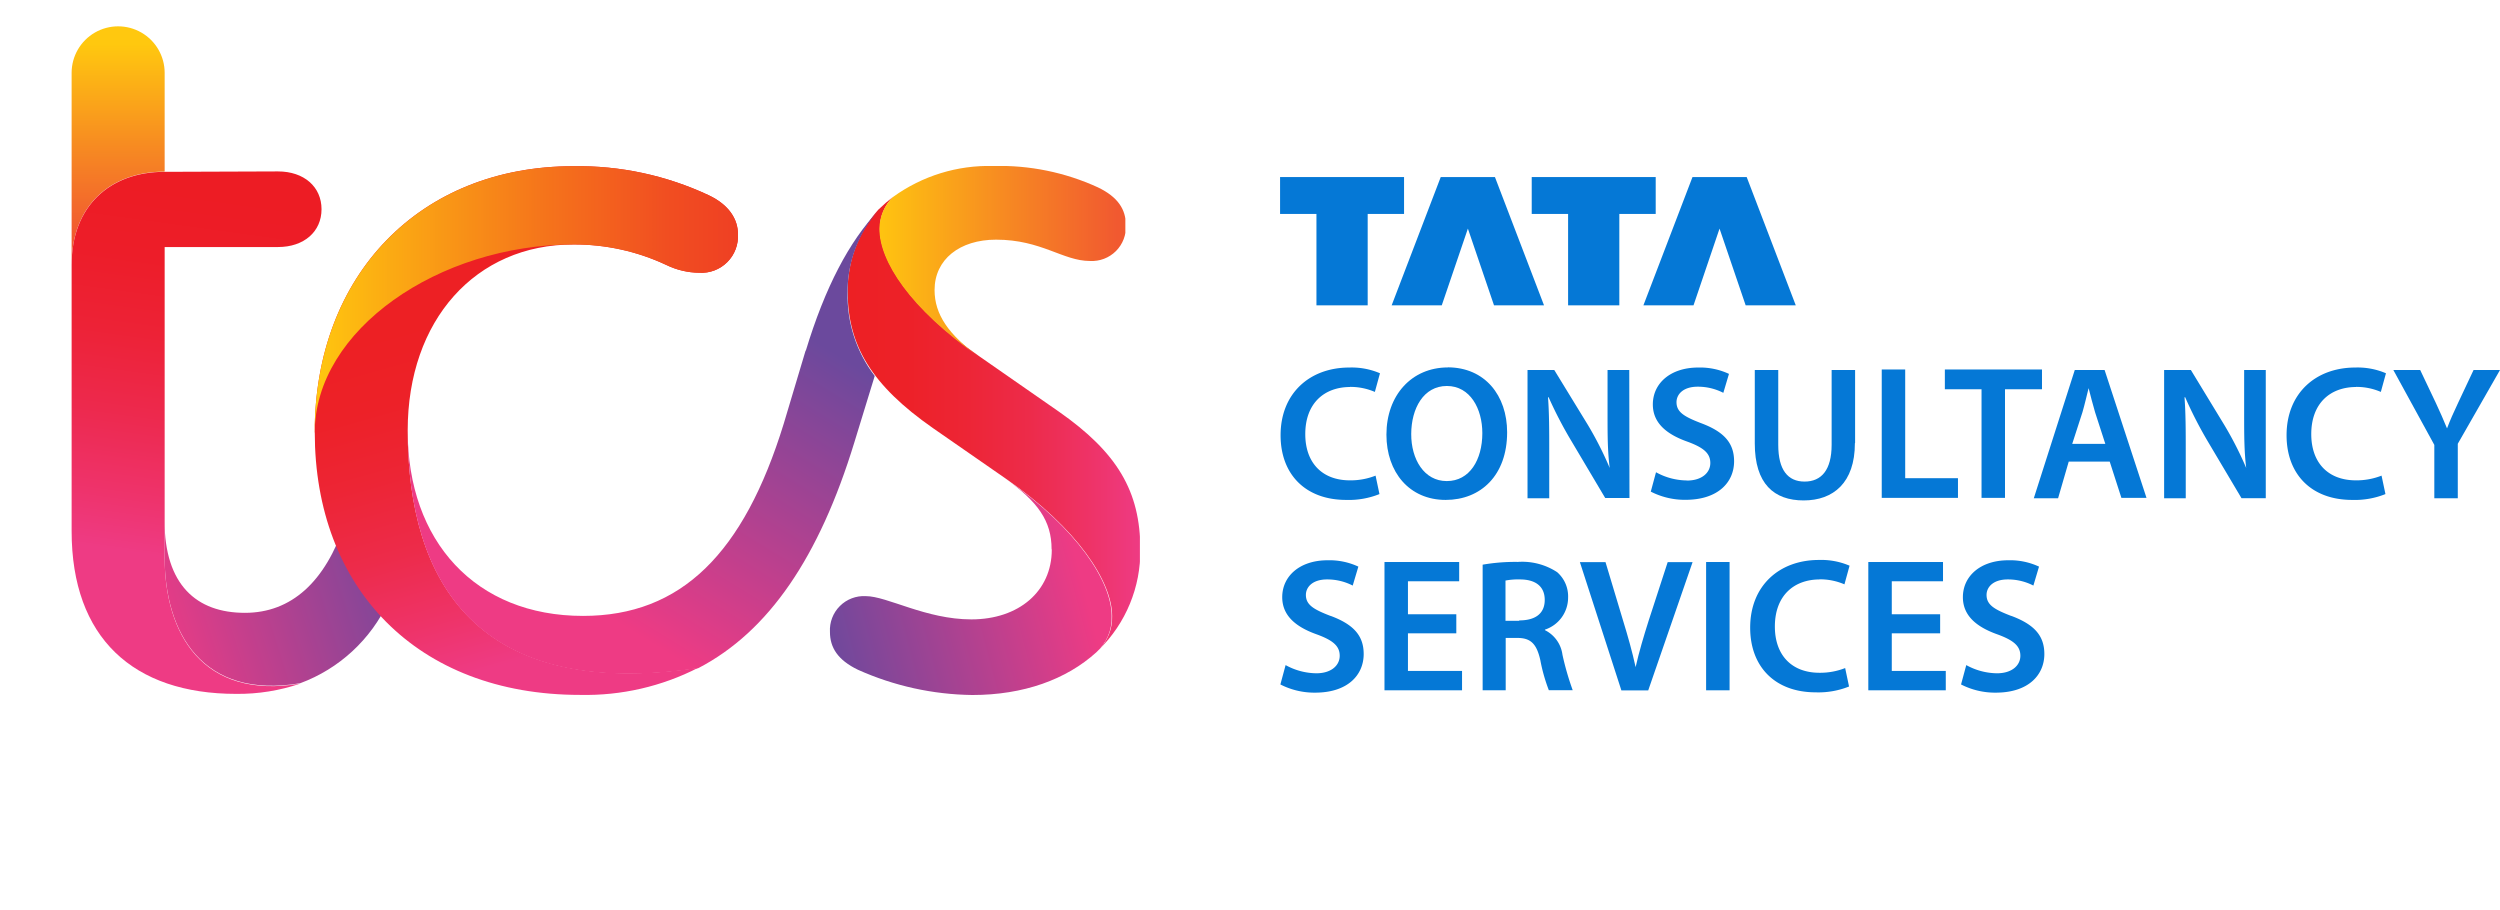
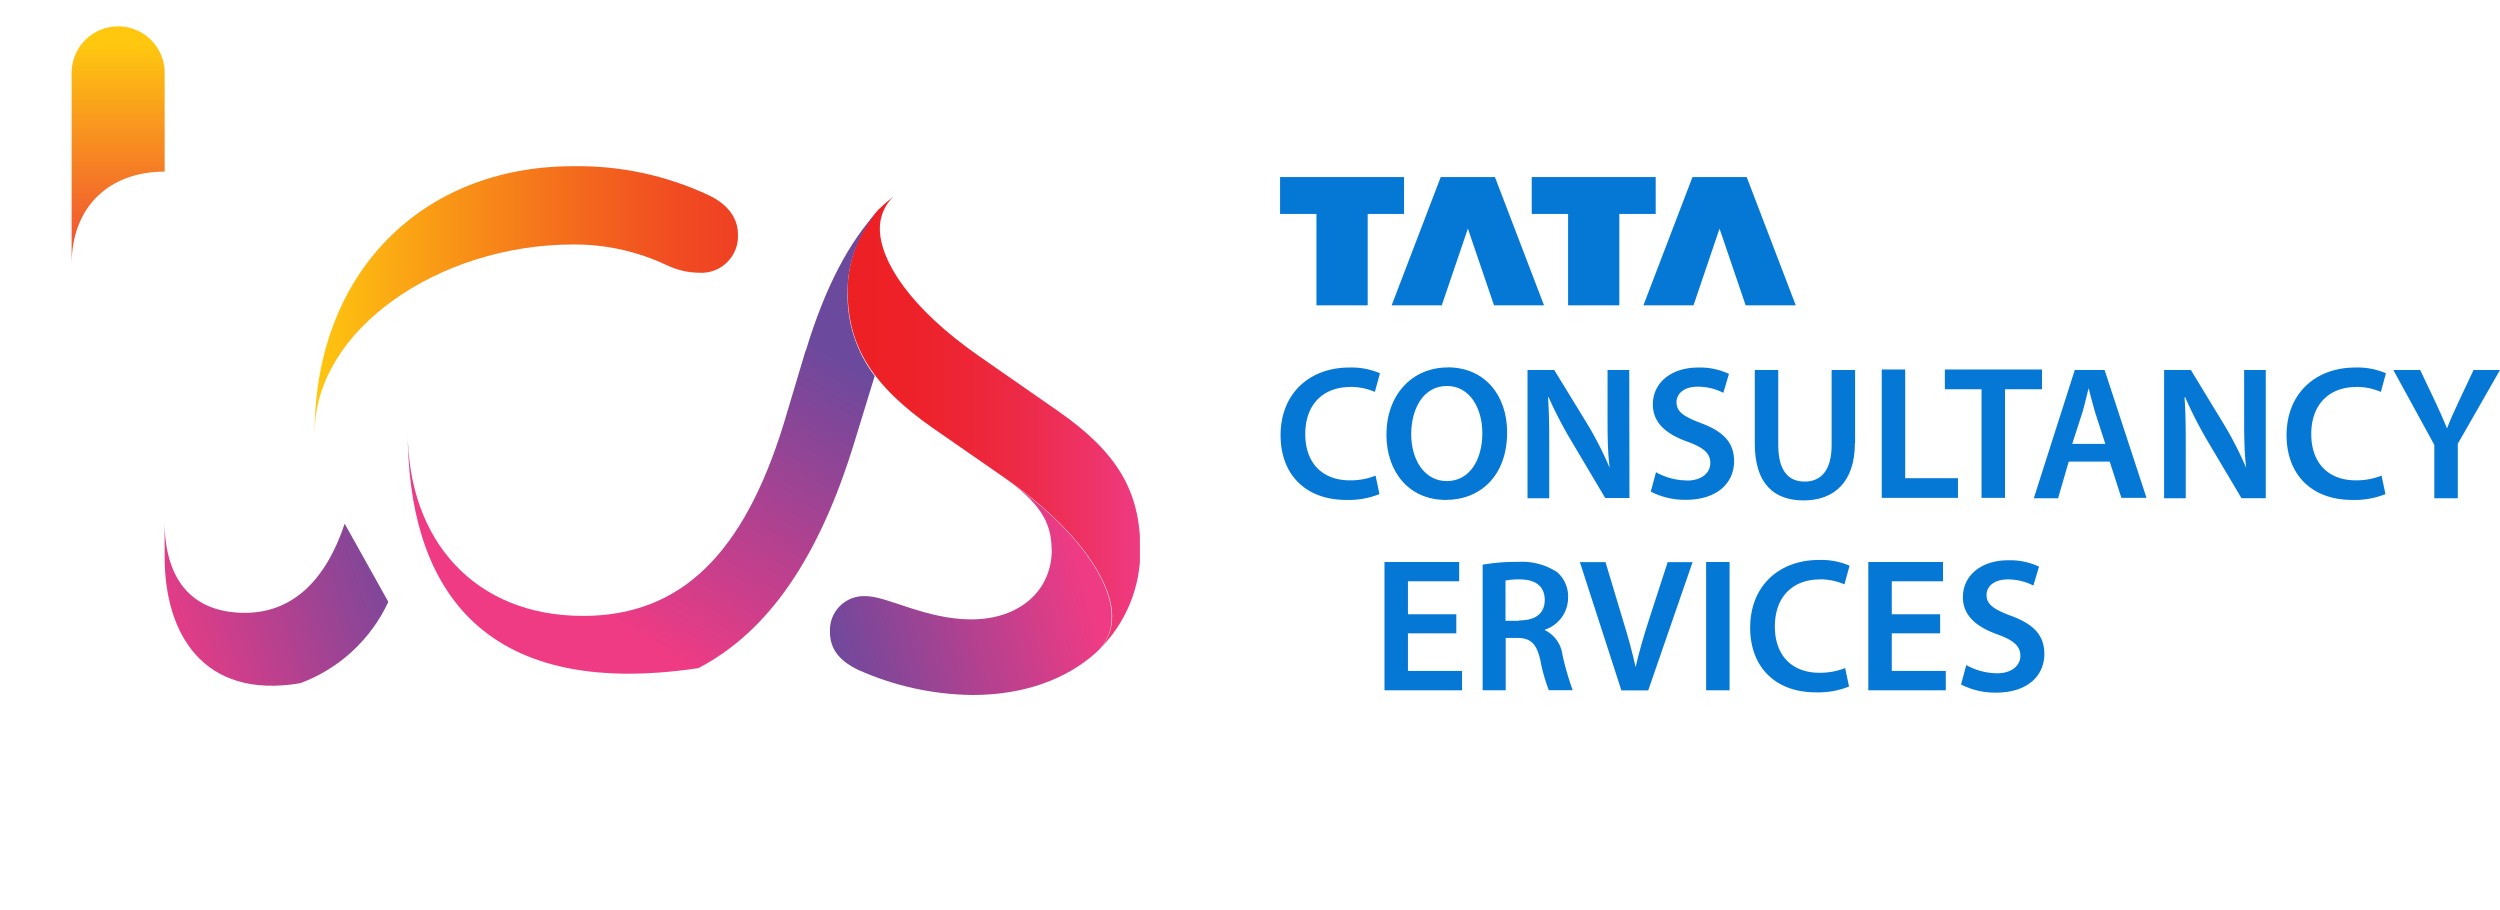
<svg xmlns="http://www.w3.org/2000/svg" xmlns:xlink="http://www.w3.org/1999/xlink" viewBox="0 0 243.99 88.83">
  <defs>
    <clipPath id="a" transform="translate(-386.51 -476.89)">
      <path d="M393.5,484v18.71c0-5.67,3.69-9.07,9.08-9.07V484a4.54,4.54,0,1,0-9.08,0" style="fill:none" />
    </clipPath>
    <linearGradient id="b" x1="172.9" y1="744.34" x2="175.55" y2="744.34" gradientTransform="matrix(0, 7.07, 7.07, 0, -5253.66, -1218.14)" gradientUnits="userSpaceOnUse">
      <stop offset="0" stop-color="#ffc80f" />
      <stop offset="0.52" stop-color="#f78c21" />
      <stop offset="1" stop-color="#f15930" />
    </linearGradient>
    <clipPath id="c" transform="translate(-386.51 -476.89)">
      <path d="M402.58,493.66c-5.39,0-9.08,3.4-9.08,9.07v26c0,10.4,6,15.88,16.07,15.88a18.78,18.78,0,0,0,6.24-1c-9.55,1.61-13.23-4.92-13.23-12.29V501h11.06c2.55,0,4.25-1.51,4.25-3.69s-1.7-3.69-4.25-3.69Z" style="fill:none" />
    </clipPath>
    <linearGradient id="d" x1="161.74" y1="731.76" x2="164.38" y2="731.76" gradientTransform="matrix(-13.51, 0, 0, 13.51, 2614.34, -9367.52)" gradientUnits="userSpaceOnUse">
      <stop offset="0" stop-color="#ed1c24" />
      <stop offset="0.19" stop-color="#ed1d29" />
      <stop offset="0.4" stop-color="#ed2236" />
      <stop offset="0.62" stop-color="#ed294d" />
      <stop offset="0.85" stop-color="#ee336c" />
      <stop offset="1" stop-color="#ee3b84" />
    </linearGradient>
    <clipPath id="e" transform="translate(-386.51 -476.89)">
      <path d="M402.58,531.28c0,7.37,3.69,13.9,13.23,12.29a15.37,15.37,0,0,0,8.6-7.94L420.15,528c-1.89,5.67-5.2,8.7-9.74,8.7-4.73,0-7.84-2.74-7.84-9Z" style="fill:none" />
    </clipPath>
    <linearGradient id="f" x1="168.1" y1="690.85" x2="170.75" y2="690.85" gradientTransform="matrix(10.16, 0, 0, -10.16, -1306.43, 7555.86)" gradientUnits="userSpaceOnUse">
      <stop offset="0" stop-color="#ee3b84" />
      <stop offset="0.31" stop-color="#c53f8c" />
      <stop offset="1" stop-color="#6b499d" />
    </linearGradient>
    <clipPath id="g" transform="translate(-386.51 -476.89)">
-       <path d="M417.23,519.09c0,15.13,9.92,25.62,25.9,25.62a24.12,24.12,0,0,0,11.53-2.65c-21.55,3.21-28.36-8.32-28.36-23.16,0-10.77,6.62-18.15,16.17-18.15a21,21,0,0,1,9.07,2,7.51,7.51,0,0,0,3.21.76,3.57,3.57,0,0,0,3.78-3.78c0-1.42-.85-2.84-2.84-3.78a30,30,0,0,0-13.23-2.84c-14.94,0-25.24,10.59-25.24,26" style="fill:none" />
-     </clipPath>
+       </clipPath>
    <linearGradient id="h" x1="169.57" y1="728.24" x2="172.22" y2="728.24" gradientTransform="matrix(0, 12.97, 12.97, 0, -9007.69, -1693.35)" gradientUnits="userSpaceOnUse">
      <stop offset="0" stop-color="#ed2024" />
      <stop offset="0.2" stop-color="#ed2128" />
      <stop offset="0.4" stop-color="#ed2535" />
      <stop offset="0.62" stop-color="#ed2b4a" />
      <stop offset="0.83" stop-color="#ee3368" />
      <stop offset="1" stop-color="#ee3b84" />
      <stop offset="1" stop-color="#ee3b84" />
    </linearGradient>
    <clipPath id="i" transform="translate(-386.51 -476.89)">
      <path d="M417.23,519.09c0-10,12.1-18.34,25.24-18.34a21.1,21.1,0,0,1,9.07,2,7.51,7.51,0,0,0,3.21.76,3.57,3.57,0,0,0,3.78-3.78c0-1.42-.85-2.84-2.84-3.78a30,30,0,0,0-13.23-2.84c-14.94,0-25.24,10.59-25.24,26" style="fill:none" />
    </clipPath>
    <linearGradient id="j" x1="167.51" y1="704.01" x2="170.16" y2="704.01" gradientTransform="matrix(15.61, 0, 0, -15.61, -2584.48, 11020.35)" gradientUnits="userSpaceOnUse">
      <stop offset="0" stop-color="#ffc80f" />
      <stop offset="0.15" stop-color="#fcb012" />
      <stop offset="0.55" stop-color="#f5741b" />
      <stop offset="0.84" stop-color="#f14e21" />
      <stop offset="1" stop-color="#ef4023" />
    </linearGradient>
    <clipPath id="k" transform="translate(-386.51 -476.89)">
      <path d="M493.51,540.54l.2-.19-.2.19m-21.27-43.2a11.9,11.9,0,0,0-3,8c0,5.29,2.36,9.17,8.32,13.33l7.09,4.92c7.09,4.91,10.4,10.11,10.4,13.42a4.48,4.48,0,0,1-1.31,3.31,13.46,13.46,0,0,0,4.06-9.83c0-5.67-2.27-9.45-7.94-13.42l-7.75-5.39c-6.81-4.73-9.73-9.36-9.73-12.48a4.28,4.28,0,0,1,1.32-3.12,15.49,15.49,0,0,0-1.42,1.23" style="fill:none" />
    </clipPath>
    <linearGradient id="l" x1="176.99" y1="698.85" x2="179.64" y2="698.85" gradientTransform="matrix(10.79, 0, 0, -10.79, -1826.91, 7581.35)" gradientUnits="userSpaceOnUse">
      <stop offset="0" stop-color="#ed2024" />
      <stop offset="0.2" stop-color="#ed2128" />
      <stop offset="0.4" stop-color="#ed2535" />
      <stop offset="0.62" stop-color="#ed2b4a" />
      <stop offset="0.83" stop-color="#ee3368" />
      <stop offset="1" stop-color="#ee3b84" />
    </linearGradient>
    <clipPath id="m" transform="translate(-386.51 -476.89)">
      <path d="M489.16,530.53c0,4.06-3.21,6.81-7.85,6.81-4.44,0-8.22-2.27-10.3-2.27a3.32,3.32,0,0,0-3.5,3.5c0,1.51.76,2.74,2.74,3.69a28.13,28.13,0,0,0,11.15,2.46c5,0,9.17-1.51,12.1-4.16A4.48,4.48,0,0,0,495,537c0-3.31-3.31-8.51-10.4-13.42,3.21,2.27,4.54,4.16,4.54,6.9" style="fill:none" />
    </clipPath>
    <linearGradient id="n" x1="130.6" y1="737.96" x2="133.25" y2="737.96" gradientTransform="matrix(-9.83, 0, 0, 9.83, 1775.64, -6716.71)" gradientUnits="userSpaceOnUse">
      <stop offset="0" stop-color="#ee3b84" />
      <stop offset="0.31" stop-color="#c53f8c" />
      <stop offset="1" stop-color="#6b499d" />
    </linearGradient>
    <clipPath id="o" transform="translate(-386.51 -476.89)">
-       <path d="M473.66,496.12a4.28,4.28,0,0,0-1.32,3.12c0,3.12,2.93,7.75,9.73,12.48-3-2.17-4.35-4.16-4.35-6.52,0-3,2.46-4.92,6-4.92,4.44,0,6.52,2.08,9.17,2.08a3.32,3.32,0,0,0,3.5-3.5c0-1.51-.75-2.74-2.74-3.69a23,23,0,0,0-10.21-2.08,15.93,15.93,0,0,0-9.74,3" style="fill:none" />
-     </clipPath>
+       </clipPath>
    <linearGradient id="p" x1="181.74" y1="697.07" x2="184.39" y2="697.07" gradientTransform="matrix(9.07, 0, 0, -9.07, -1563.37, 6350.97)" xlink:href="#b" />
    <clipPath id="q" transform="translate(-386.51 -476.89)">
      <path d="M465.15,511.05,463,518.24C459.1,530.9,453,537,443.41,537c-10.49,0-17.11-7.28-17.11-18.06,0,14.84,6.81,26.37,28.36,23.16,6.9-3.59,11.81-10.87,15.22-22l2-6.52a12.89,12.89,0,0,1-2.65-8.13,11.9,11.9,0,0,1,3-8c-2.84,3-5.2,7.47-7.09,13.71" style="fill:none" />
    </clipPath>
    <linearGradient id="r" x1="151.31" y1="690.56" x2="153.96" y2="690.56" gradientTransform="matrix(12.66, 0, 0, -12.66, -1481.55, 9267.11)" xlink:href="#n" />
  </defs>
  <title>Tata Consultancy Services logo</title>
  <polygon points="128.48 29.8 133.48 29.8 133.48 20.88 137.03 20.88 137.03 17.28 124.93 17.28 124.93 20.88 128.48 20.88 128.48 29.8" style="fill:#0578d6" />
  <polygon points="140.71 29.8 143.26 22.31 145.81 29.8 150.69 29.8 145.9 17.28 140.61 17.28 135.82 29.8 140.71 29.8" style="fill:#0578d6" />
  <polygon points="153.04 29.8 158.04 29.8 158.04 20.88 161.59 20.88 161.59 17.28 149.49 17.28 149.49 20.88 153.04 20.88 153.04 29.8" style="fill:#0578d6" />
  <polygon points="165.28 29.8 167.82 22.31 170.37 29.8 175.26 29.8 170.47 17.28 165.18 17.28 160.39 29.8 165.28 29.8" style="fill:#0578d6" />
  <path d="M599.77,515.65A40.17,40.17,0,0,0,602,520l3.27,5.51h2.37V513h-2.11v4.37c0,1.91,0,3.53.2,5.19h0a34.3,34.3,0,0,0-2.14-4.2L600.33,513h-2.61v12.52h2.11V521c0-2.06,0-3.71-.12-5.33Z" transform="translate(-386.51 -476.89)" style="fill:#0578d6" />
  <path d="M588.41,521.94h4l1.14,3.54H596L591.91,513H589l-4,12.52h2.37Zm1.34-4.82c.22-.75.41-1.61.6-2.35h0c.19.73.4,1.58.63,2.35l1,3.09h-3.23Z" transform="translate(-386.51 -476.89)" style="fill:#0578d6" />
  <path d="M551.13,523.78a6.32,6.32,0,0,1-3-.8l-.51,1.89a7.28,7.28,0,0,0,3.38.8c3.23,0,4.75-1.75,4.75-3.76,0-1.8-1-2.89-3.22-3.72-1.67-.64-2.4-1.09-2.4-2.05,0-.74.62-1.51,2.07-1.51a5.41,5.41,0,0,1,2.5.6l.55-1.85a6.67,6.67,0,0,0-3-.62c-2.72,0-4.43,1.55-4.43,3.6,0,1.8,1.32,2.91,3.39,3.64,1.58.58,2.22,1.14,2.22,2.08s-.82,1.71-2.28,1.71" transform="translate(-386.51 -476.89)" style="fill:#0578d6" />
  <path d="M518.25,514.65a6,6,0,0,1,2.44.49l.5-1.82a7,7,0,0,0-3-.56c-3.83,0-6.7,2.49-6.7,6.61,0,3.81,2.42,6.31,6.4,6.31a8,8,0,0,0,3.25-.57l-.38-1.8a6.62,6.62,0,0,1-2.5.46c-2.75,0-4.36-1.75-4.36-4.51,0-3,1.84-4.6,4.39-4.6" transform="translate(-386.51 -476.89)" style="fill:#0578d6" />
  <polygon points="195.68 48.59 195.68 37.99 199.29 37.99 199.29 36.06 189.81 36.06 189.81 37.99 193.39 37.99 193.39 48.59 195.68 48.59" style="fill:#0578d6" />
  <path d="M627.92,513l-1.51,3.21c-.43.91-.78,1.69-1.08,2.49h0c-.34-.85-.67-1.56-1.09-2.48L622.71,513h-2.62l4,7.31v5.21h2.29V520.2L630.5,513Z" transform="translate(-386.51 -476.89)" style="fill:#0578d6" />
  <path d="M527.82,512.75c-3.54,0-6,2.72-6,6.56,0,3.67,2.24,6.37,5.78,6.37h0c3.43,0,6-2.4,6-6.6,0-3.58-2.16-6.34-5.81-6.34m-.09,11.1h0c-2.19,0-3.47-2.11-3.46-4.6s1.2-4.68,3.48-4.68,3.46,2.23,3.46,4.6c0,2.62-1.25,4.68-3.46,4.68" transform="translate(-386.51 -476.89)" style="fill:#0578d6" />
  <path d="M616.43,514.65a6,6,0,0,1,2.44.49l.5-1.82a7,7,0,0,0-3-.56c-3.83,0-6.7,2.49-6.7,6.61,0,3.81,2.42,6.31,6.4,6.31a8,8,0,0,0,3.25-.57l-.38-1.8a6.67,6.67,0,0,1-2.5.46c-2.75,0-4.36-1.75-4.36-4.51,0-3,1.84-4.6,4.39-4.6" transform="translate(-386.51 -476.89)" style="fill:#0578d6" />
  <polygon points="185.94 36.06 183.65 36.06 183.65 48.59 191.09 48.59 191.09 46.67 185.94 46.67 185.94 36.06" style="fill:#0578d6" />
  <path d="M567.56,520.11V513h-2.29v7.3c0,2.46-1,3.59-2.64,3.59s-2.57-1.14-2.57-3.59V513h-2.29v7.17c0,3.94,1.88,5.56,4.77,5.56s5-1.72,5-5.58" transform="translate(-386.51 -476.89)" style="fill:#0578d6" />
  <path d="M545.52,513H543.4v4.37c0,1.92,0,3.53.21,5.19h0a33.89,33.89,0,0,0-2.13-4.2L538.2,513h-2.61v12.52h2.12V521c0-2.06,0-3.71-.12-5.34h.06a40.18,40.18,0,0,0,2.25,4.32l3.27,5.51h2.37Z" transform="translate(-386.51 -476.89)" style="fill:#0578d6" />
  <rect x="166.51" y="54.85" width="2.29" height="12.52" style="fill:#0578d6" />
  <path d="M537.29,538.39v-.05a3.29,3.29,0,0,0,2.26-3.11,3.14,3.14,0,0,0-1.07-2.5,6.22,6.22,0,0,0-3.83-1,18.63,18.63,0,0,0-3.44.27v12.26h2.25v-5.11h1.14c1.29,0,1.88.56,2.24,2.17a16.7,16.7,0,0,0,.83,2.93H540a27.28,27.28,0,0,1-1-3.46,3.13,3.13,0,0,0-1.73-2.41m-2.49-.9h-1.34v-3.93a6.42,6.42,0,0,1,1.41-.11c1.47,0,2.42.64,2.42,2s-.95,2-2.49,2" transform="translate(-386.51 -476.89)" style="fill:#0578d6" />
  <path d="M547.41,537.47c-.48,1.52-.94,3.05-1.27,4.53h0c-.33-1.51-.75-3-1.23-4.56l-1.71-5.69h-2.5l4.05,12.52h2.62l4.33-12.52h-2.43Z" transform="translate(-386.51 -476.89)" style="fill:#0578d6" />
  <polygon points="184.63 61.81 189.35 61.81 189.35 59.95 184.63 59.95 184.63 56.73 189.63 56.73 189.63 54.85 182.34 54.85 182.34 67.37 189.9 67.37 189.9 65.48 184.63 65.48 184.63 61.81" style="fill:#0578d6" />
  <path d="M564.08,533.43a6,6,0,0,1,2.44.49l.5-1.82a7,7,0,0,0-3-.56c-3.83,0-6.7,2.49-6.7,6.61,0,3.81,2.42,6.31,6.4,6.31a8,8,0,0,0,3.25-.57l-.38-1.8a6.67,6.67,0,0,1-2.5.46c-2.75,0-4.36-1.75-4.36-4.51,0-3,1.84-4.6,4.39-4.6" transform="translate(-386.51 -476.89)" style="fill:#0578d6" />
-   <path d="M516.36,537c-1.67-.64-2.4-1.09-2.4-2.05,0-.74.62-1.51,2.07-1.51a5.41,5.41,0,0,1,2.5.6l.55-1.85a6.67,6.67,0,0,0-3-.62c-2.72,0-4.43,1.55-4.43,3.6,0,1.8,1.32,2.91,3.39,3.64,1.58.58,2.22,1.14,2.22,2.08s-.82,1.71-2.28,1.71a6.32,6.32,0,0,1-3-.8l-.51,1.89a7.28,7.28,0,0,0,3.38.8c3.23,0,4.75-1.75,4.75-3.77,0-1.8-1-2.89-3.22-3.72" transform="translate(-386.51 -476.89)" style="fill:#0578d6" />
  <polygon points="137.41 61.81 142.13 61.81 142.13 59.95 137.41 59.95 137.41 56.73 142.41 56.73 142.41 54.85 135.12 54.85 135.12 67.37 142.69 67.37 142.69 65.48 137.41 65.48 137.41 61.81" style="fill:#0578d6" />
  <path d="M582.79,537c-1.67-.64-2.4-1.09-2.4-2.05,0-.74.62-1.51,2.07-1.51a5.41,5.41,0,0,1,2.5.6l.55-1.85a6.67,6.67,0,0,0-3-.62c-2.72,0-4.43,1.55-4.43,3.6,0,1.8,1.32,2.91,3.39,3.64,1.58.58,2.22,1.14,2.22,2.08s-.82,1.71-2.28,1.71a6.32,6.32,0,0,1-3-.8l-.51,1.89a7.28,7.28,0,0,0,3.38.8c3.23,0,4.75-1.75,4.75-3.77,0-1.8-1-2.89-3.22-3.72" transform="translate(-386.51 -476.89)" style="fill:#0578d6" />
  <g style="clip-path:url(#a)">
    <rect x="6.99" y="2.4" width="9.08" height="23.44" style="fill:url(#b)" />
  </g>
  <g style="clip-path:url(#c)">
-     <rect x="378.51" y="503.81" width="54.37" height="31.21" transform="translate(-550.89 373.29) rotate(-82.13)" style="fill:url(#d)" />
-   </g>
+     </g>
  <g style="clip-path:url(#e)">
    <rect x="400.44" y="524.8" width="26.1" height="23.27" transform="translate(-529.39 -326.71) rotate(-17.6)" style="fill:url(#f)" />
  </g>
  <g style="clip-path:url(#g)">
    <rect x="410.89" y="488.45" width="53.98" height="61.47" transform="translate(-511.55 -337.73) rotate(-15.83)" style="fill:url(#h)" />
  </g>
  <g style="clip-path:url(#i)">
    <rect x="30.71" y="16.2" width="41.31" height="25.99" style="fill:url(#j)" />
  </g>
  <g style="clip-path:url(#k)">
    <rect x="82.7" y="19.23" width="28.55" height="44.42" style="fill:url(#l)" />
  </g>
  <g style="clip-path:url(#m)">
    <rect x="465.27" y="520.46" width="31.98" height="27.42" transform="translate(-507.18 -335.95) rotate(-14.83)" style="fill:url(#n)" />
  </g>
  <g style="clip-path:url(#o)">
    <rect x="85.82" y="16.2" width="24.01" height="18.62" style="fill:url(#p)" />
  </g>
  <g style="clip-path:url(#q)">
    <rect x="416.84" y="489.21" width="64.86" height="64.2" transform="translate(-616.42 155.46) rotate(-58.53)" style="fill:url(#r)" />
  </g>
</svg>